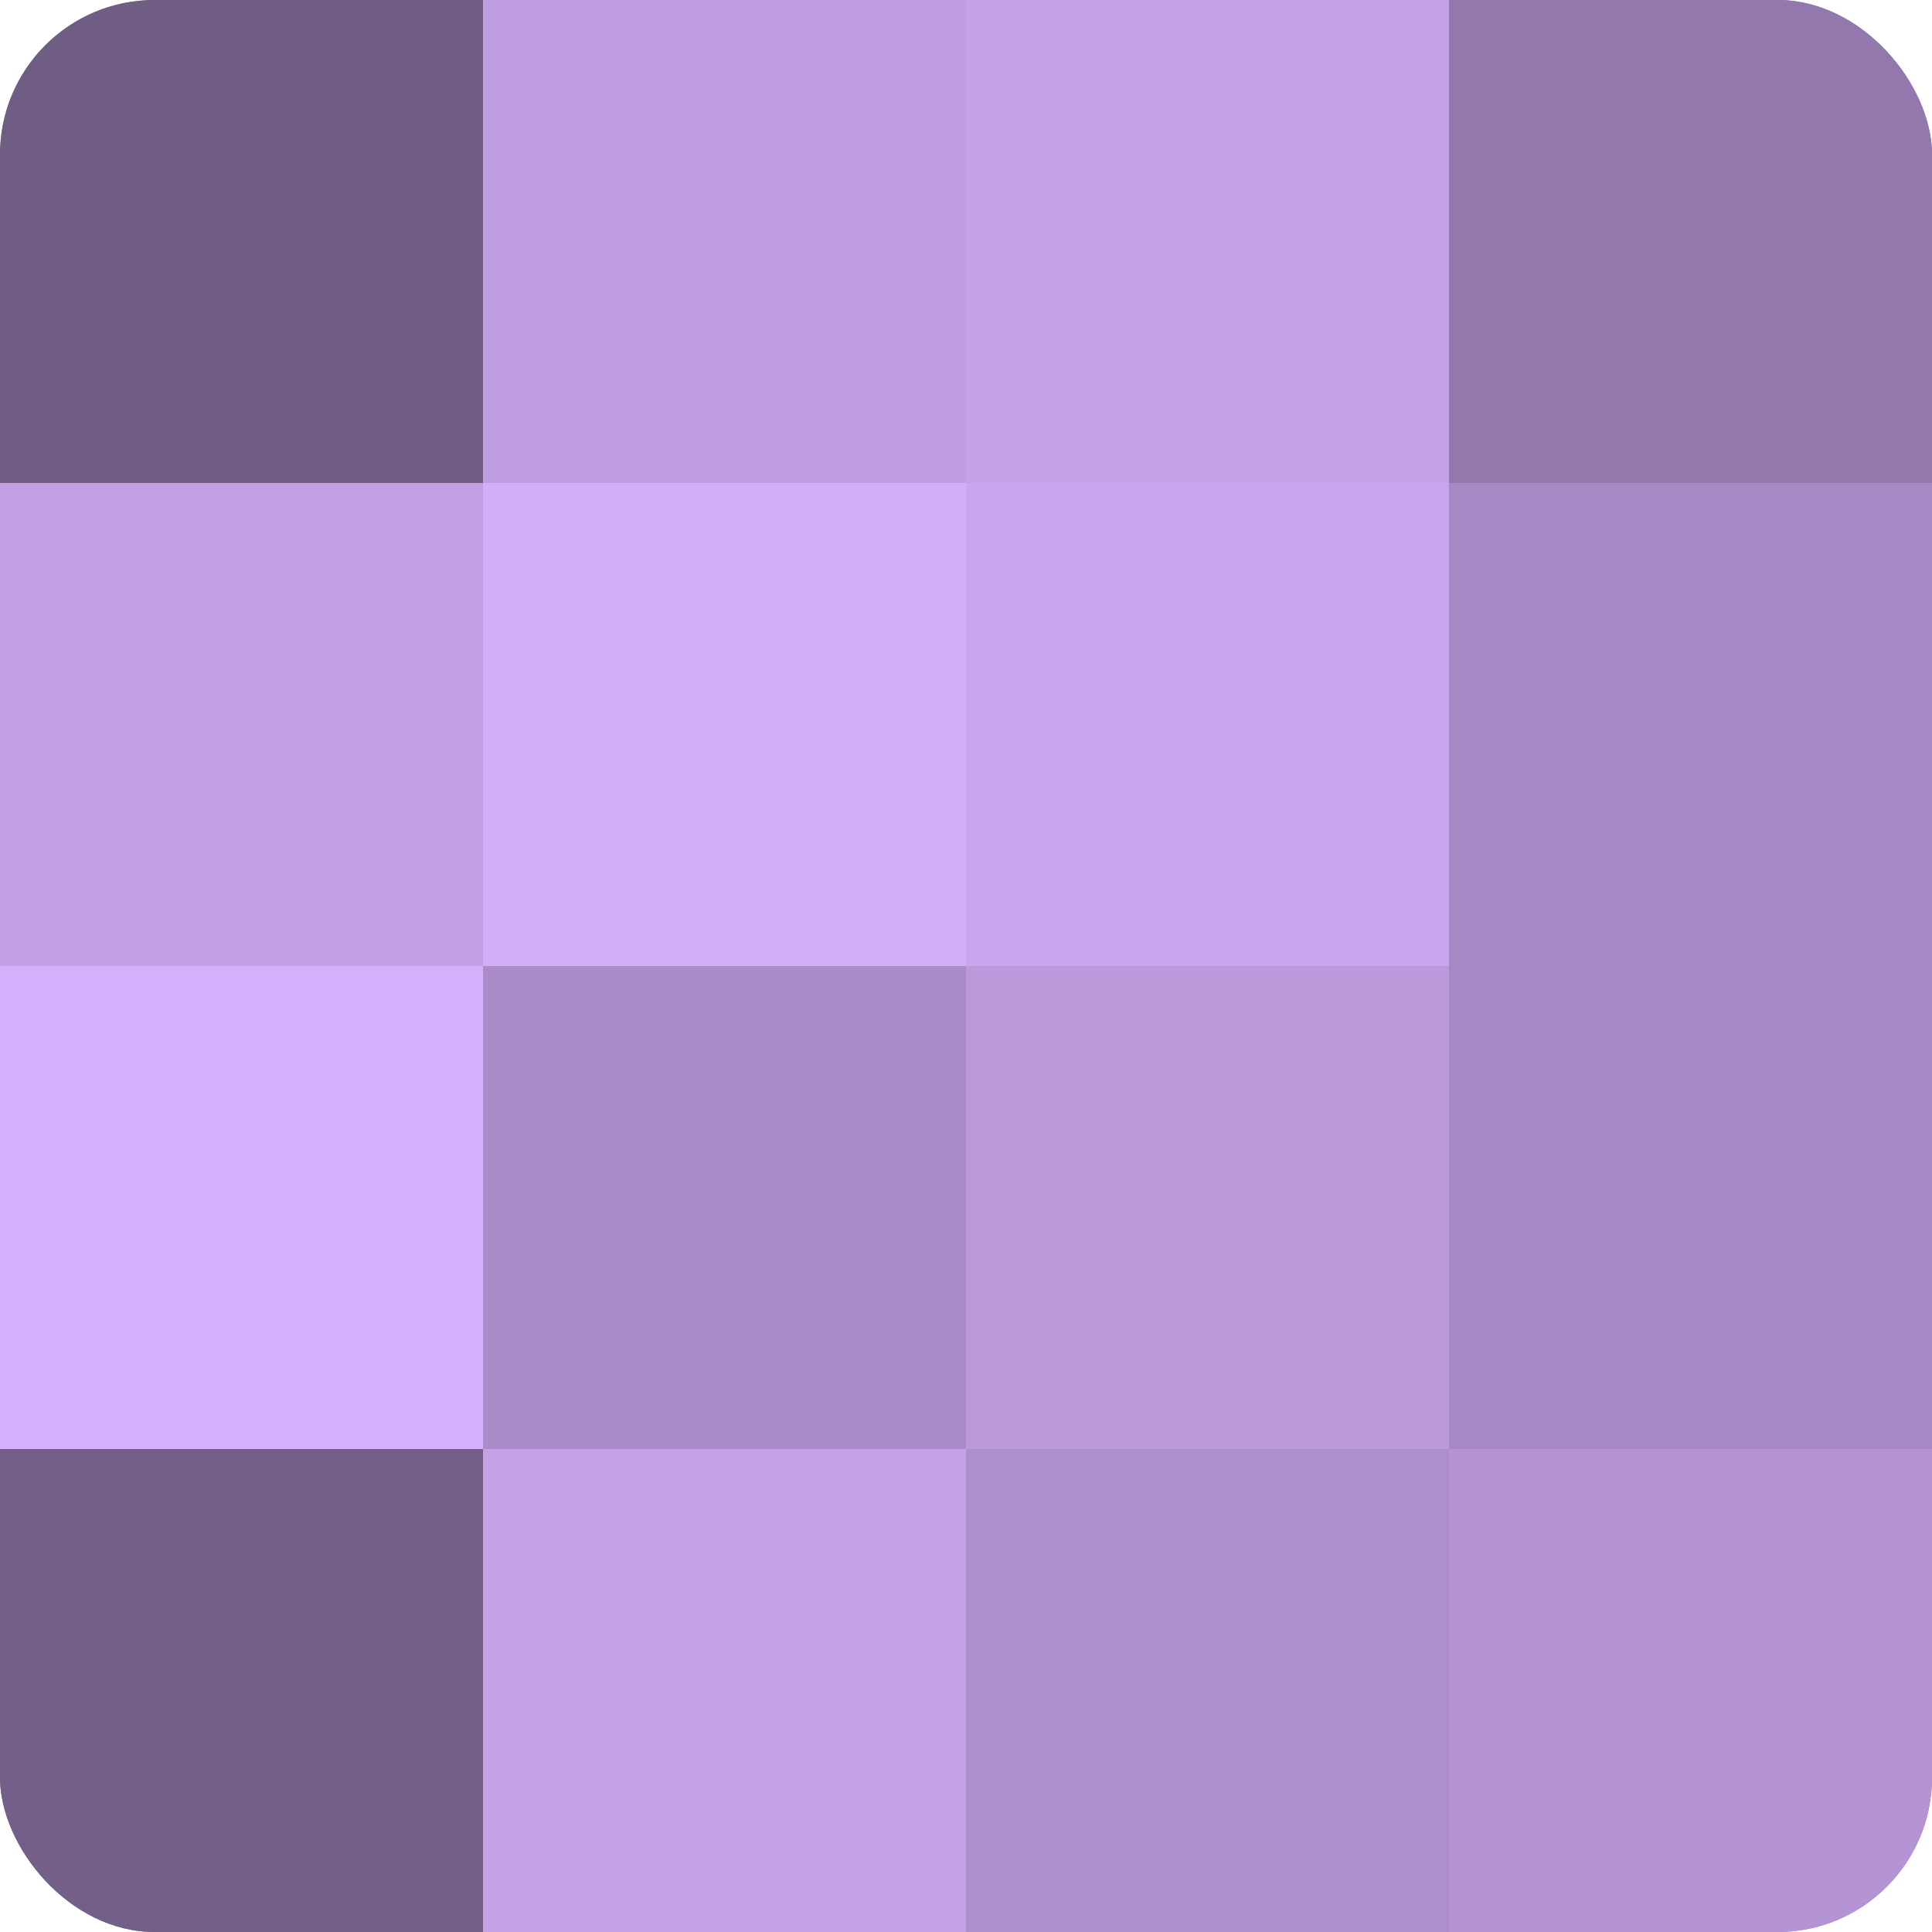
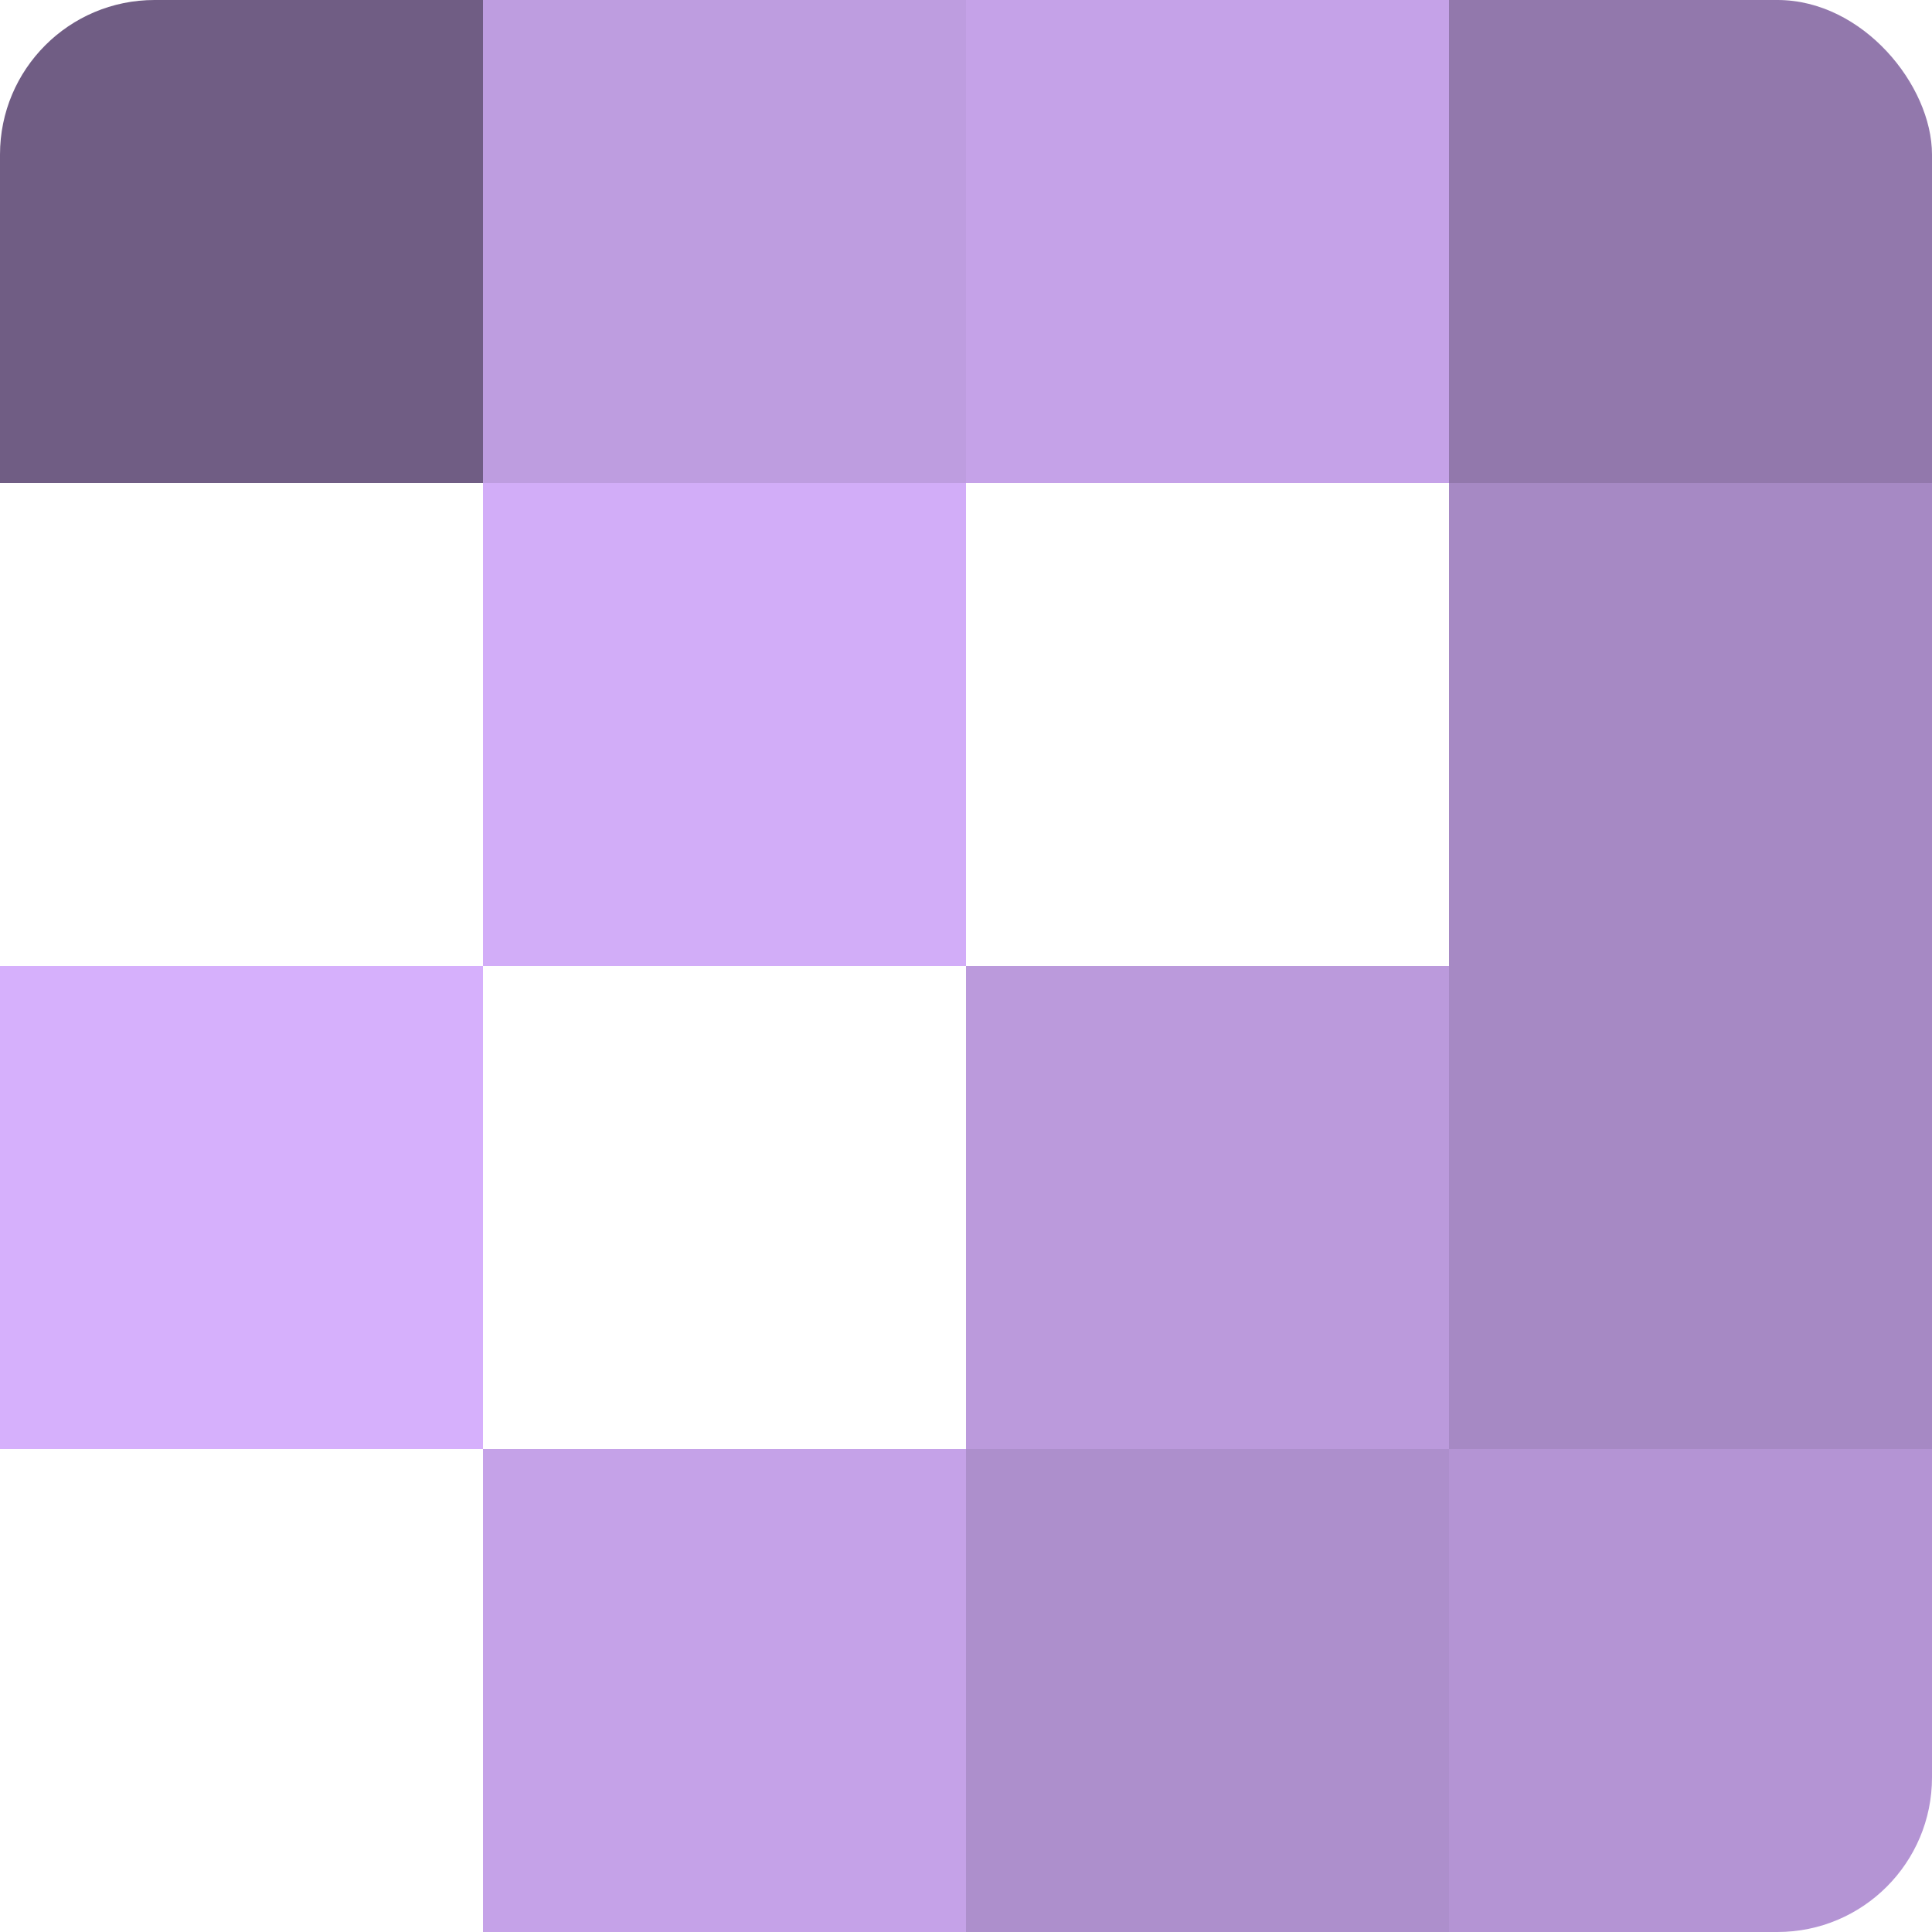
<svg xmlns="http://www.w3.org/2000/svg" width="60" height="60" viewBox="0 0 100 100" preserveAspectRatio="xMidYMid meet">
  <defs>
    <clipPath id="c" width="100" height="100">
      <rect width="100" height="100" rx="8" ry="8" />
    </clipPath>
  </defs>
  <g clip-path="url(#c)">
-     <rect width="100" height="100" fill="#8870a0" />
    <rect width="25" height="25" fill="#705d84" />
-     <rect y="25" width="25" height="25" fill="#c29fe4" />
    <rect y="50" width="25" height="25" fill="#d6b0fc" />
-     <rect y="75" width="25" height="25" fill="#745f88" />
    <rect x="25" width="25" height="25" fill="#be9de0" />
    <rect x="25" y="25" width="25" height="25" fill="#d2adf8" />
-     <rect x="25" y="50" width="25" height="25" fill="#aa8cc8" />
    <rect x="25" y="75" width="25" height="25" fill="#c5a2e8" />
    <rect x="50" width="25" height="25" fill="#c5a2e8" />
-     <rect x="50" y="25" width="25" height="25" fill="#c8a5ec" />
    <rect x="50" y="50" width="25" height="25" fill="#bb9adc" />
    <rect x="50" y="75" width="25" height="25" fill="#ad8fcc" />
    <rect x="75" width="25" height="25" fill="#9278ac" />
    <rect x="75" y="25" width="25" height="25" fill="#a689c4" />
    <rect x="75" y="50" width="25" height="25" fill="#a689c4" />
    <rect x="75" y="75" width="25" height="25" fill="#b494d4" />
  </g>
</svg>